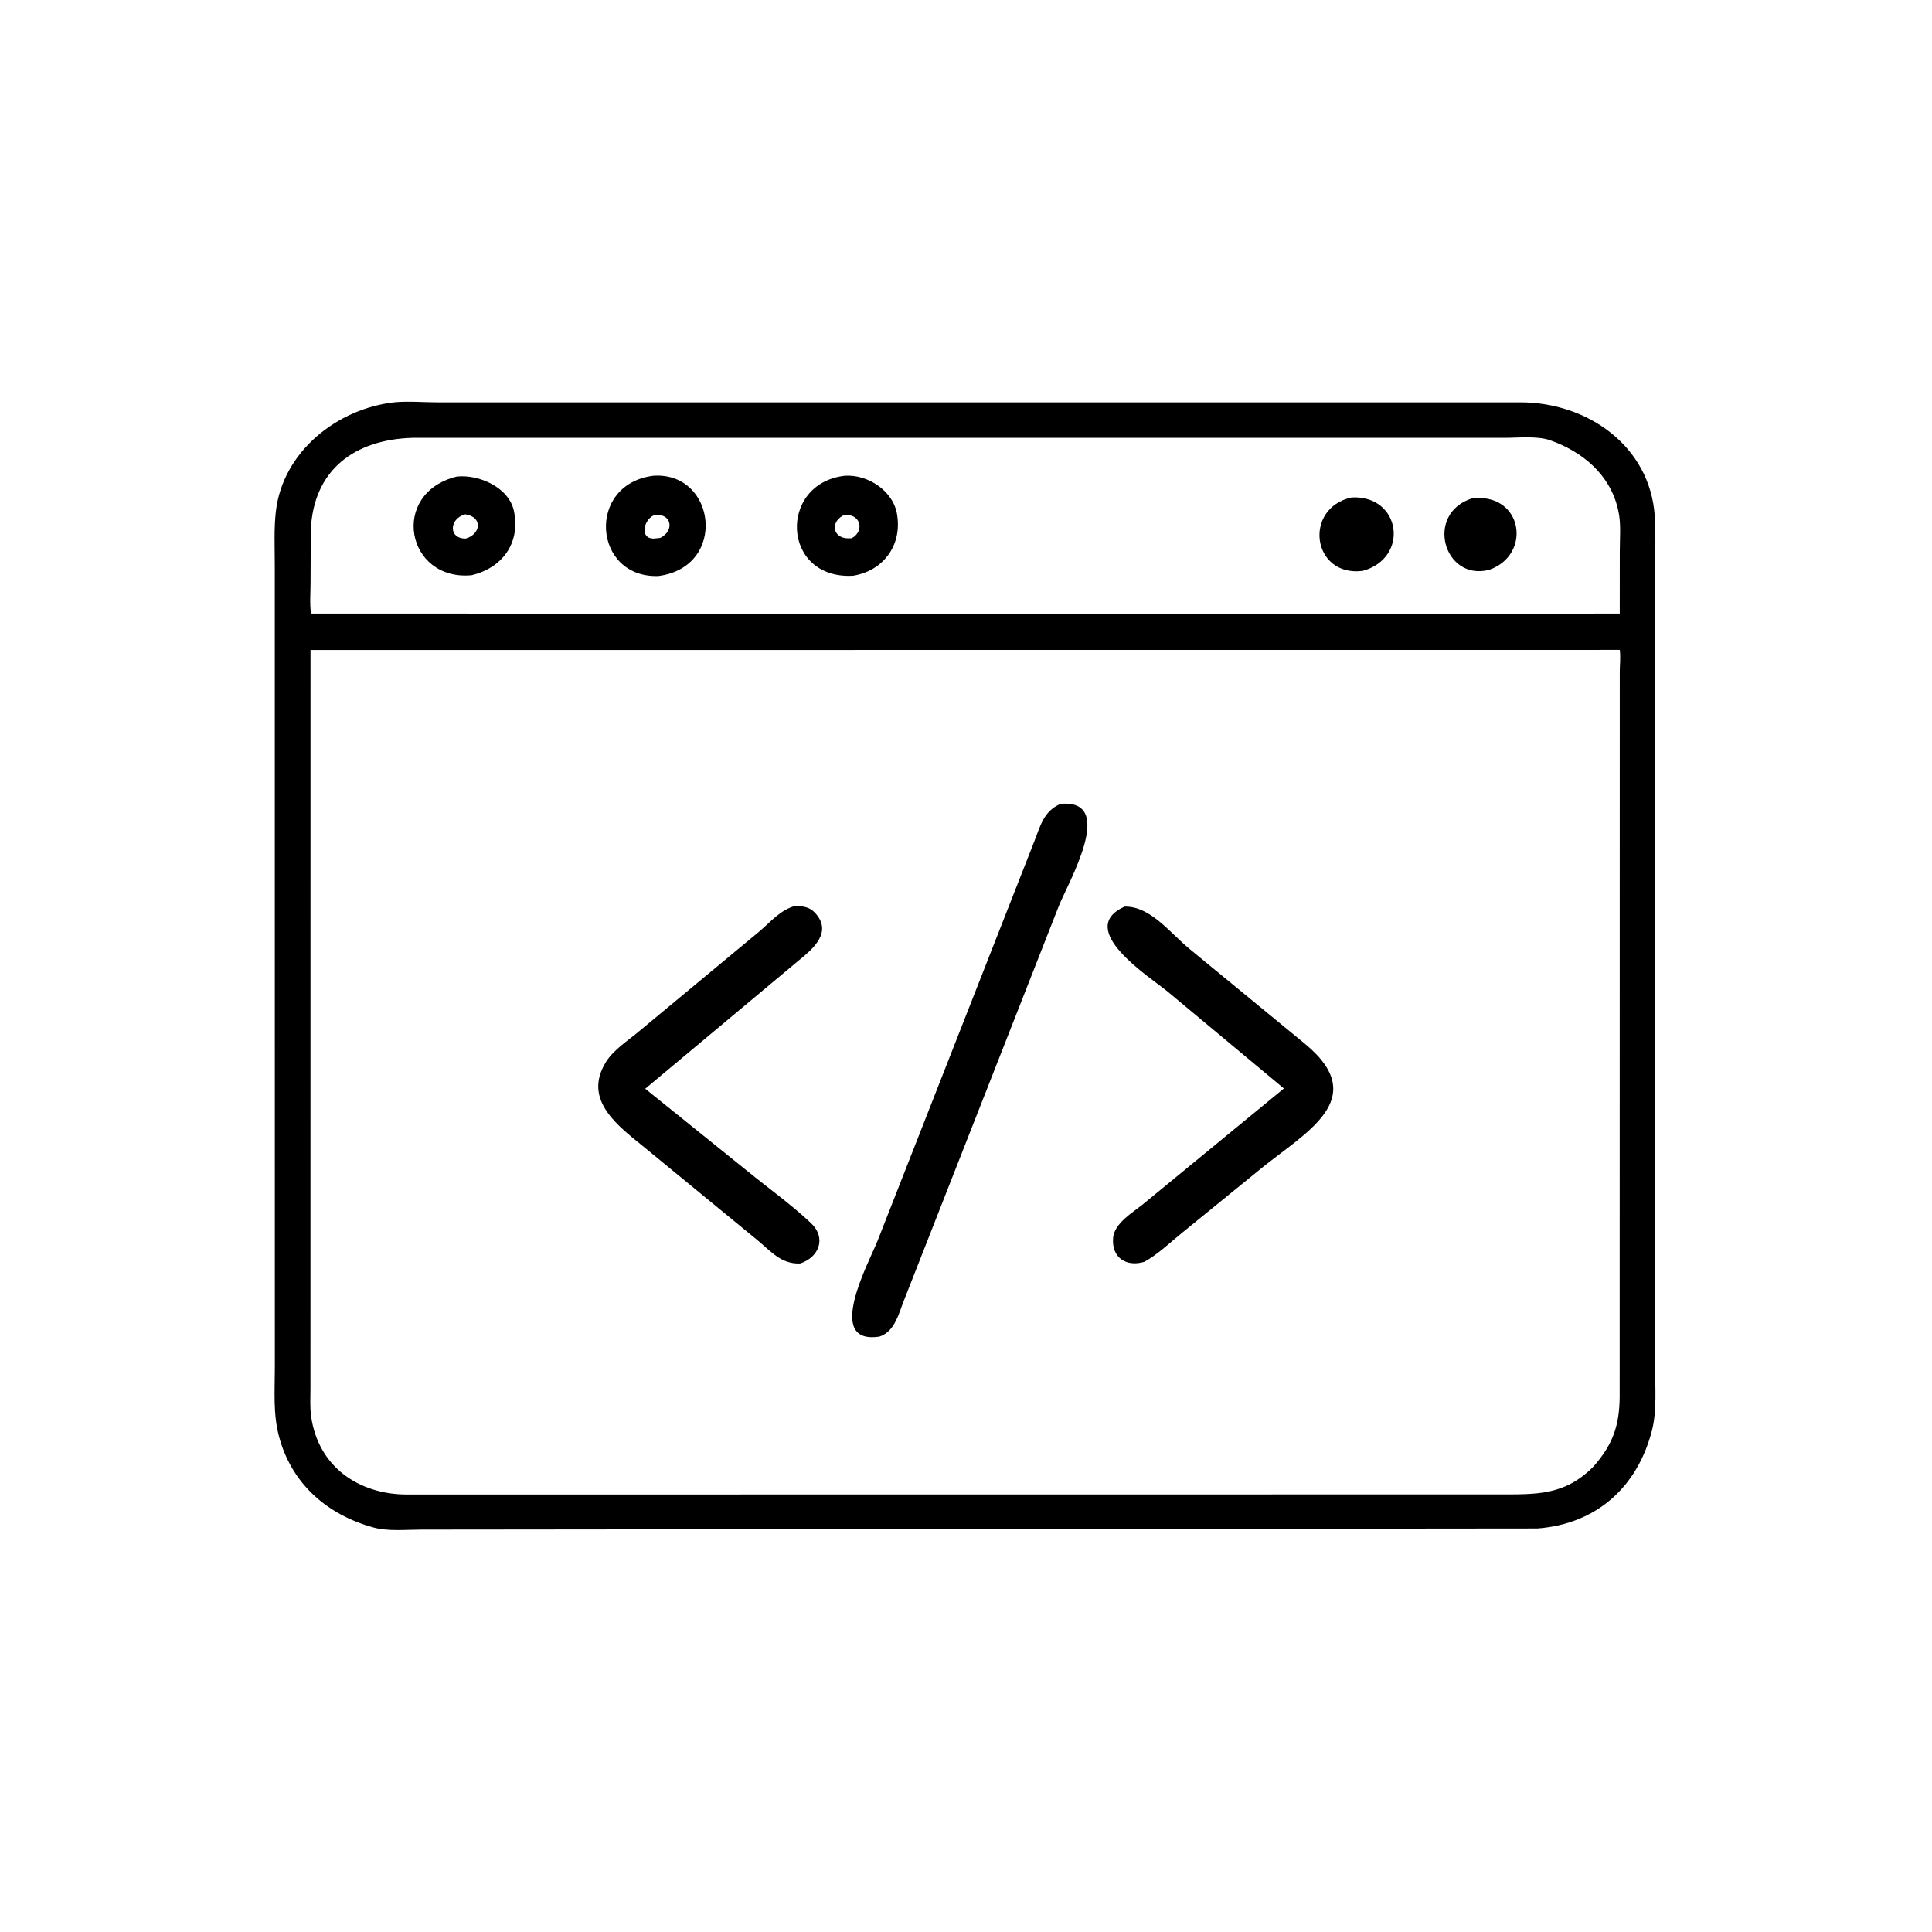
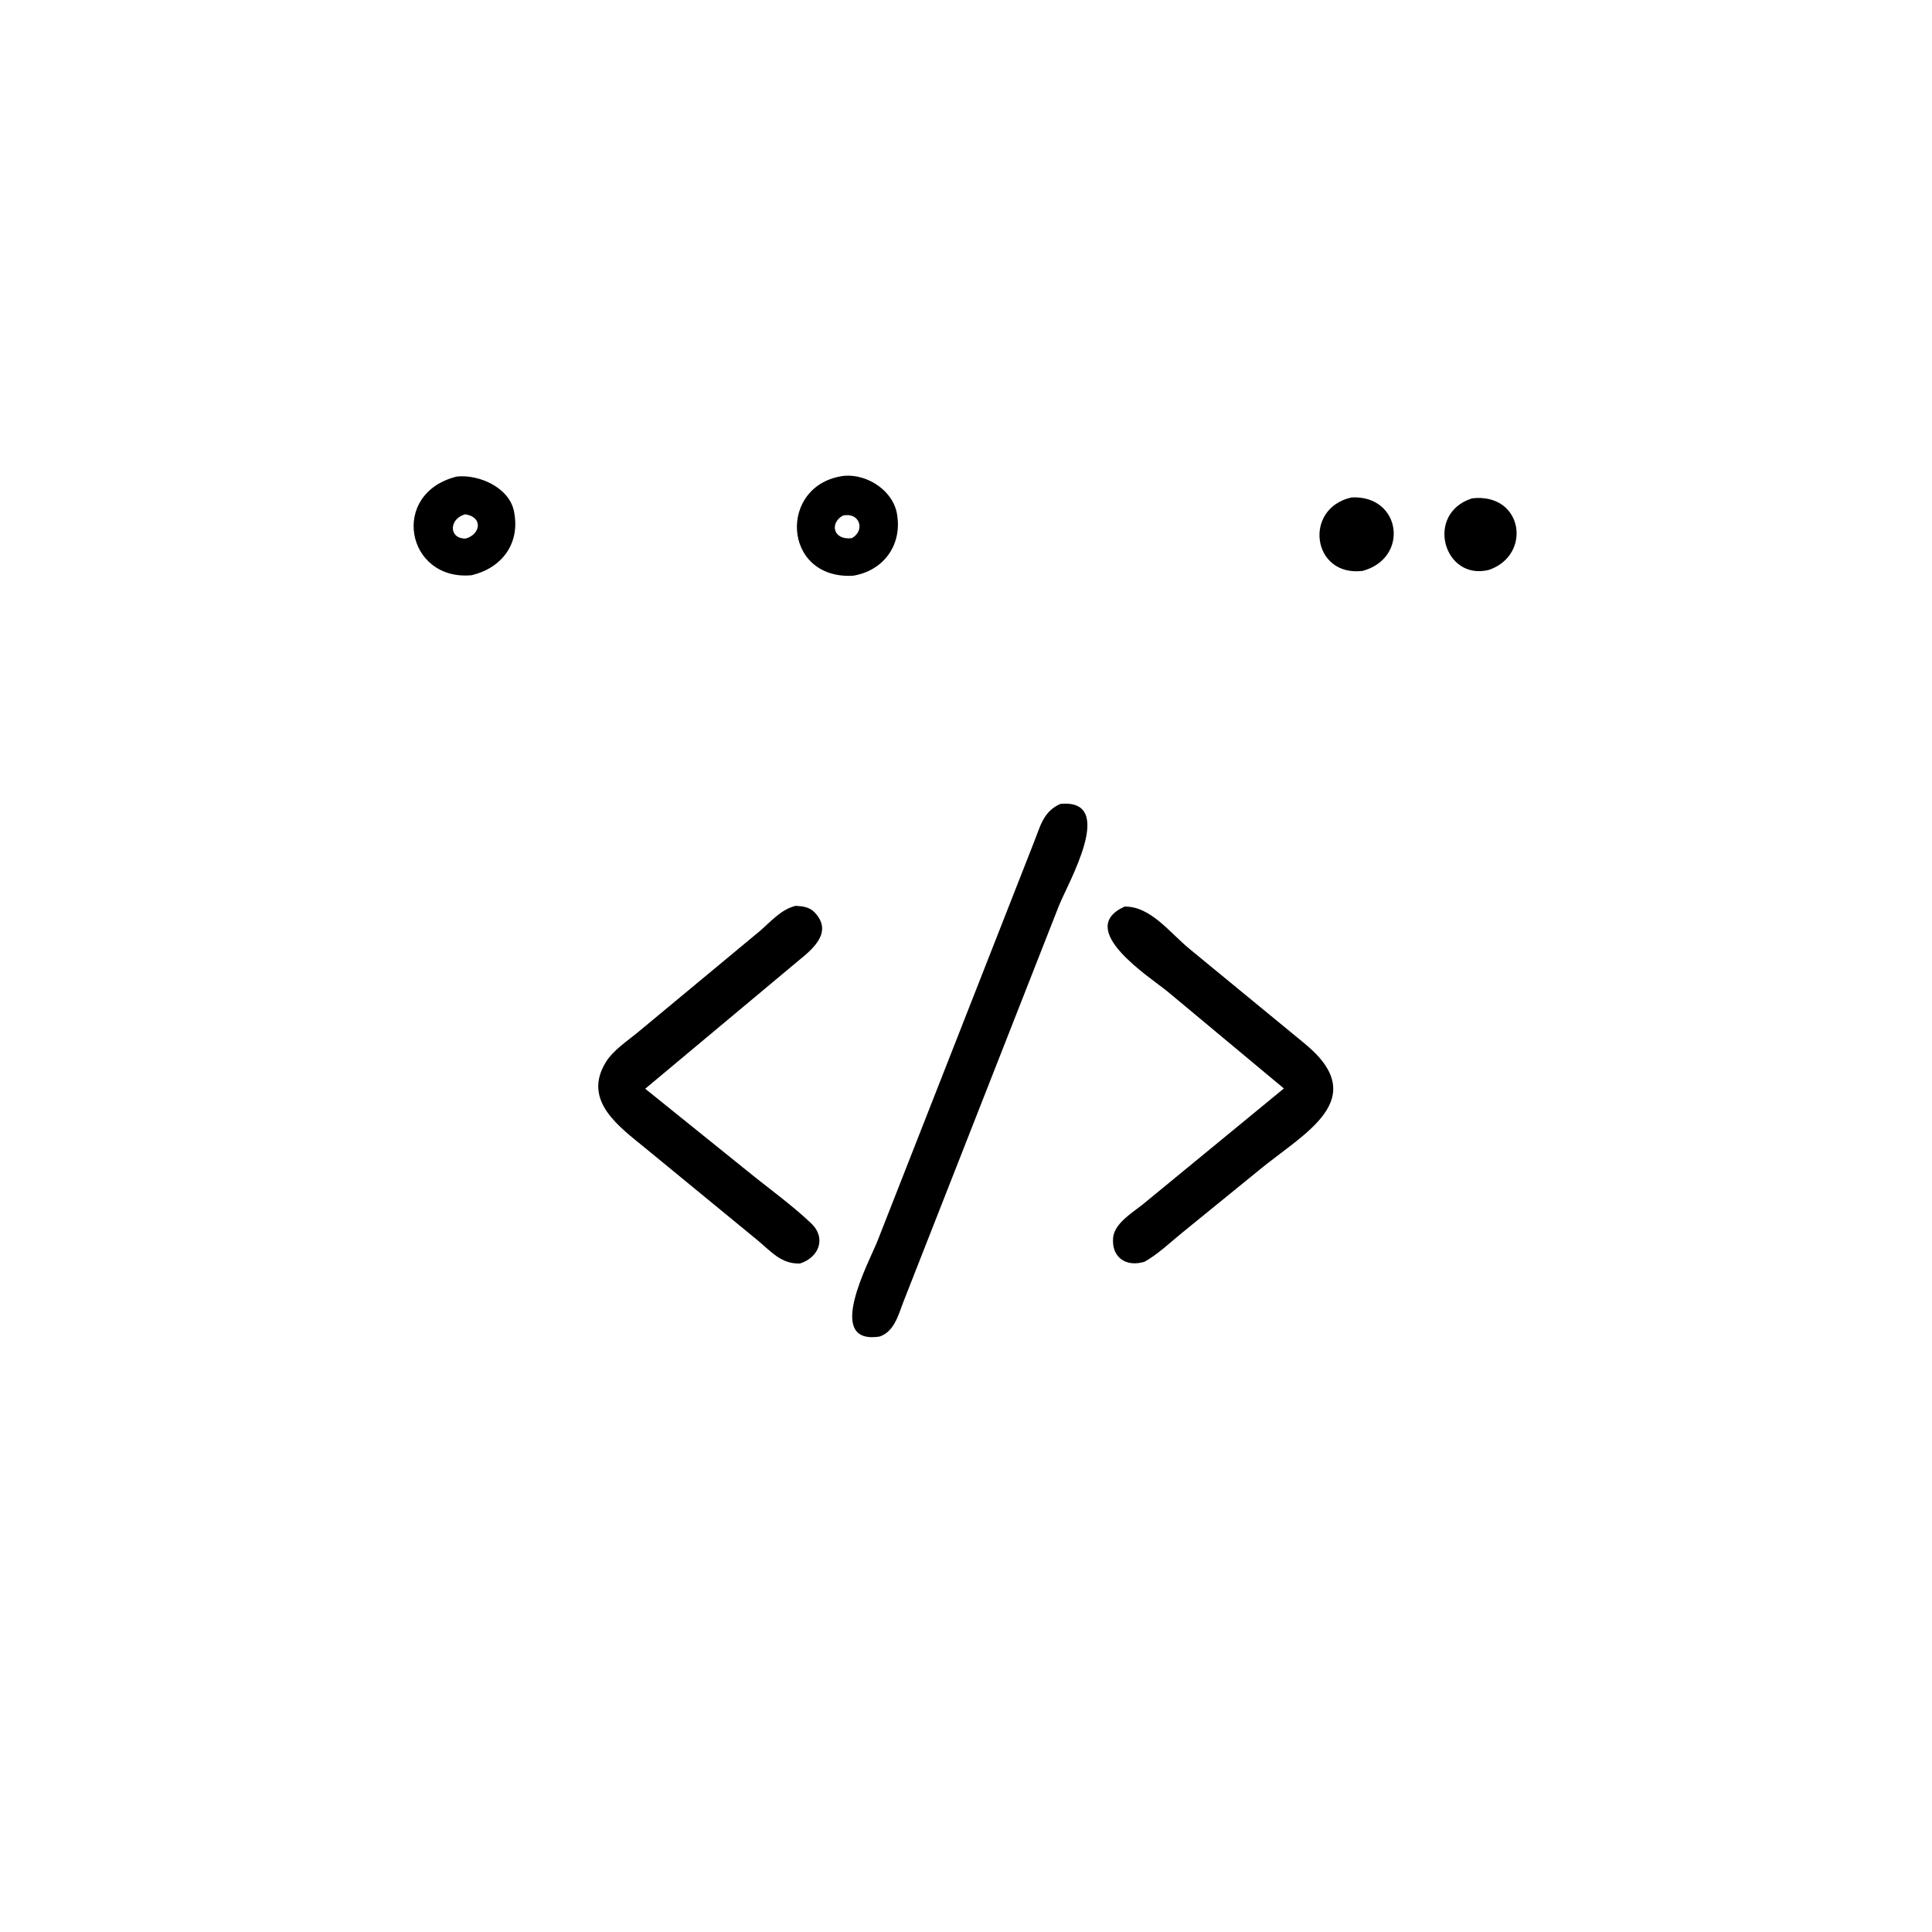
<svg xmlns="http://www.w3.org/2000/svg" version="1.1" style="display: block;" viewBox="0 0 2048 2048" width="640" height="640">
-   <path transform="translate(0,0)" fill="rgb(0,0,0)" d="M 1629.76 1620.23 L 447.042 1621.42 C 430.888 1621.42 411.588 1623.48 396.025 1619.22 C 347.062 1605.82 309.124 1573.05 295.782 1522.77 C 289.321 1498.42 291.352 1474.95 291.35 1449.92 L 291.286 599.032 C 291.273 580.295 290.291 560.796 292.426 542.172 C 299.706 478.675 357.663 432.897 418.686 426.404 C 433.126 425.087 449.122 426.508 463.71 426.515 L 1611.89 426.509 C 1682.58 426.593 1748.84 472.469 1754.08 546.667 C 1755.4 565.208 1754.44 584.387 1754.43 602.991 L 1754.41 1447.29 C 1754.37 1469.49 1756.66 1495.21 1751.06 1516.7 C 1735.56 1576.28 1692.53 1615.43 1629.76 1620.23 z M 436.926 464.131 C 376.108 466.06 331.878 497.736 329.409 562.764 L 329.203 616.95 C 329.231 627.65 328.142 639.908 329.663 650.409 L 1609.5 650.469 L 1716.99 650.401 L 1717.03 584.518 C 1717.03 570.46 1718.59 554.645 1715.36 540.968 L 1714.92 539.056 C 1706.28 502.491 1676.92 478.53 1643.02 466.645 C 1629.65 461.955 1609.27 464.126 1595.09 464.121 L 436.926 464.131 z M 329.15 689.015 L 329.089 1471.92 C 329.085 1481.54 328.454 1491.78 329.786 1501.29 C 337.295 1554.93 380.512 1584.34 431.801 1584.23 L 1588.5 1584.12 C 1628.43 1584.1 1658.22 1585.41 1688.51 1555.21 L 1689.19 1554.5 C 1709.93 1531.11 1716.66 1510.59 1716.91 1480.76 L 1717.01 711.551 C 1717.07 704.343 1718.02 696.017 1717.02 688.917 L 329.15 689.015 z" />
-   <path transform="translate(0,0)" fill="rgb(0,0,0)" d="M 697.85 610.604 C 628.585 612.95 621.094 513.321 692.536 504.32 C 759.043 499.74 771.722 600.994 697.85 610.604 z M 692.558 546.5 C 682.422 551.412 678.002 570.57 692.5 570.914 L 699.793 570.231 C 716.281 562.271 711.194 542.296 692.558 546.5 z" />
  <path transform="translate(0,0)" fill="rgb(0,0,0)" d="M 904.228 610.301 C 828.54 614.48 824.575 512.77 895.23 504.344 C 919.876 502.481 947.506 520.538 951.063 546.098 L 951.242 547.5 C 955.567 579.232 935.534 605.28 904.228 610.301 z M 893.622 546.5 C 879.362 554.073 882.776 572.829 902.92 570.486 C 917.509 562.512 911.549 542.646 893.622 546.5 z" />
  <path transform="translate(0,0)" fill="rgb(0,0,0)" d="M 499.999 609.746 C 430.64 616.305 412.539 522.929 484.151 505.179 C 507.67 502.601 540.168 516.799 544.952 542.531 L 545.198 544 C 551.026 576.759 531.746 602.143 499.999 609.746 z M 493.093 545.158 C 475.822 549.937 475.376 571.162 493.629 570.884 C 509.542 566.442 512.322 548.014 493.093 545.158 z" />
  <path transform="translate(0,0)" fill="rgb(0,0,0)" d="M 1444.46 605.166 C 1390.75 611.803 1381.1 538.649 1432.78 527.294 C 1485.23 524.646 1494.43 591.541 1444.46 605.166 z" />
  <path transform="translate(0,0)" fill="rgb(0,0,0)" d="M 1578.44 604.09 C 1530.29 616.228 1510.07 544.296 1560.42 528.285 C 1614.34 521.977 1624.51 588.13 1578.44 604.09 z" />
  <path transform="translate(0,0)" fill="rgb(0,0,0)" d="M 932.388 1416.79 C 873.174 1426.02 921.433 1337.54 930.117 1315.63 L 1095.79 893.432 C 1102.78 876.024 1105.73 860.313 1124.06 852.158 C 1184.81 846.471 1131.45 937.021 1122.23 960.811 L 958.871 1376.87 C 952.94 1391.28 948.952 1411.37 932.388 1416.79 z" />
  <path transform="translate(0,0)" fill="rgb(0,0,0)" d="M 848.089 1339.35 L 847.56 1339.35 C 828.078 1339.92 817.401 1326.65 803.363 1314.99 L 684.743 1217.6 C 657.035 1194.77 616.769 1167.09 642.306 1125.78 C 650.328 1112.8 665.859 1102.98 677.409 1093.23 L 805.516 986.896 C 817.106 976.938 828.024 963.894 843.417 960.222 C 851.089 960.69 858.005 961.337 863.638 967.294 C 882.969 987.736 862.44 1005.35 846.745 1018.07 L 683.965 1154.1 L 792.154 1241.28 C 814.439 1259.47 838.749 1276.79 859.623 1296.52 C 876.414 1312.39 868.103 1332.93 848.089 1339.35 z" />
  <path transform="translate(0,0)" fill="rgb(0,0,0)" d="M 1213.23 1337.51 C 1194.65 1343.29 1178.08 1333.83 1179.95 1312.08 C 1181.27 1296.77 1200.67 1285.33 1211.44 1276.67 L 1360.98 1153.81 L 1237.74 1051.13 C 1218.88 1035.66 1138.93 984.998 1192.1 961.041 C 1219.38 960.476 1239.8 988.4 1260.72 1005.71 L 1382.99 1106.2 C 1455 1165.34 1382.13 1201.15 1334.89 1240.21 L 1253.57 1306.39 C 1240.56 1316.88 1227.85 1329.33 1213.23 1337.51 z" />
</svg>